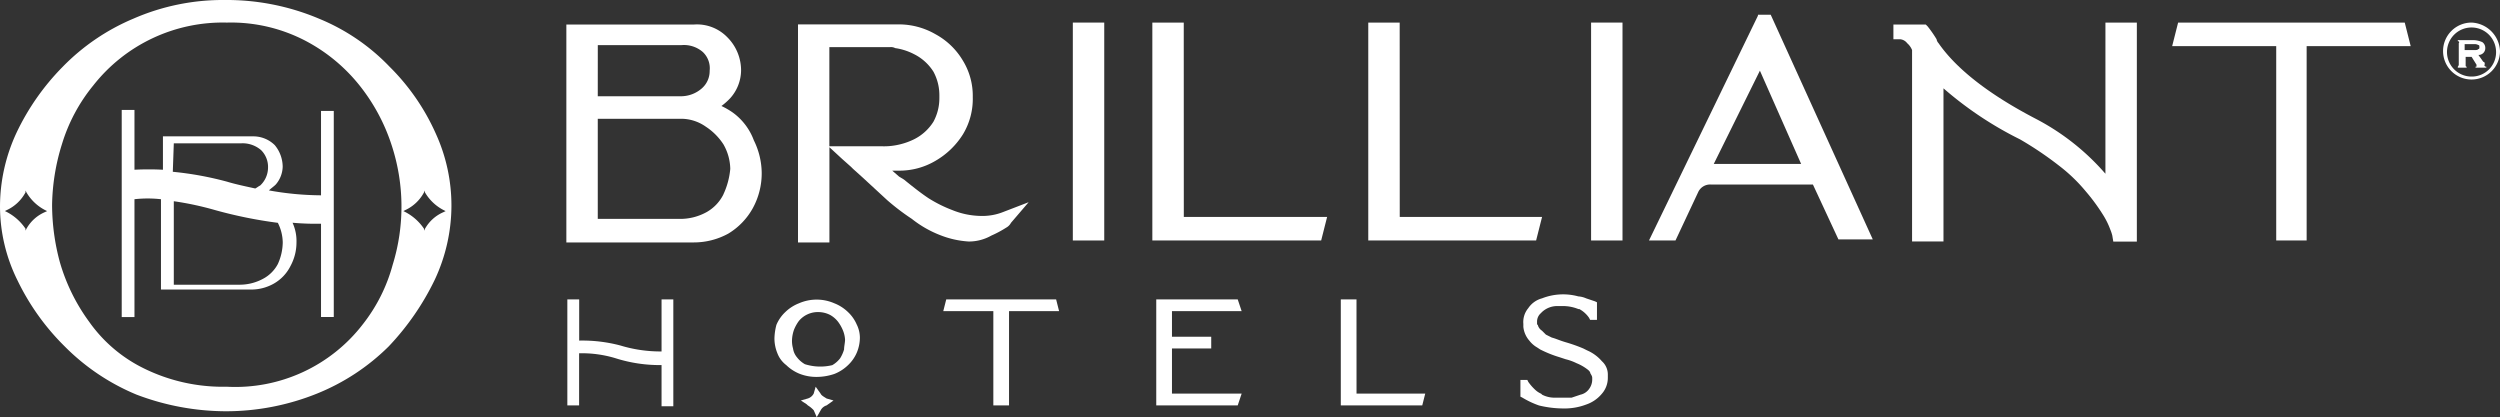
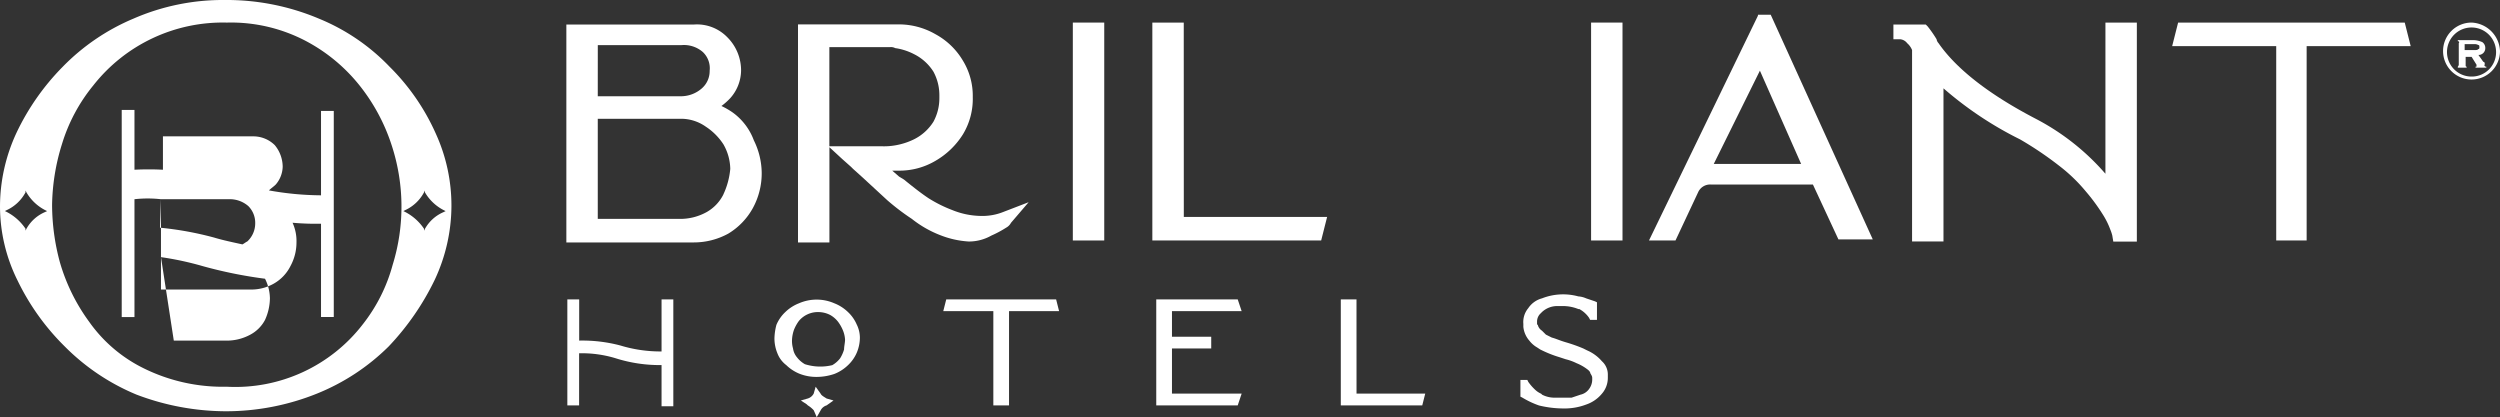
<svg xmlns="http://www.w3.org/2000/svg" width="167.995" height="28.032" viewBox="0 0 167.995 28.032">
  <rect x="0" y="0" width="167.995" height="28.032" fill="#333333" stroke="none" />
  <g id="Brilliant_Hotel_Logo" data-name="Brilliant Hotel Logo" transform="translate(-6.1 -25)">
    <path id="Path_942" data-name="Path 942" d="M75.013,33.432a4.919,4.919,0,0,0-.792-.462,4.268,4.268,0,0,0,.594-.528,2.835,2.835,0,0,0,.726-1.847,3.141,3.141,0,0,0-.923-2.243,2.838,2.838,0,0,0-2.243-.857H63.8V42.138h8.575a4.813,4.813,0,0,0,2.309-.594,4.583,4.583,0,0,0,1.649-1.715,4.878,4.878,0,0,0,.594-2.374,5.039,5.039,0,0,0-.528-2.177A4.035,4.035,0,0,0,75.013,33.432Zm-9.1-4.551h5.606a1.931,1.931,0,0,1,1.451.462A1.5,1.5,0,0,1,73.43,30.6a1.545,1.545,0,0,1-.528,1.187,2.129,2.129,0,0,1-1.385.528H65.911Zm8.443,10.026a2.794,2.794,0,0,1-1.121,1.187,3.659,3.659,0,0,1-1.847.462H65.911V33.828h5.606a2.886,2.886,0,0,1,1.649.528,4.072,4.072,0,0,1,1.187,1.187,3.427,3.427,0,0,1,.462,1.649A5.088,5.088,0,0,1,74.353,38.906Z" transform="translate(-19.642 -0.847)" fill="#fff" />
    <path id="Path_943" data-name="Path 943" d="M100.394,41.681a7.21,7.21,0,0,0,.989-.528.8.8,0,0,0,.33-.33l1.187-1.385-1.715.66a3.76,3.76,0,0,1-1.451.264,5.293,5.293,0,0,1-1.979-.4,8.866,8.866,0,0,1-1.583-.791c-.4-.264-.923-.66-1.649-1.253l-.33-.2-.462-.4h.4a4.754,4.754,0,0,0,2.506-.66,5.316,5.316,0,0,0,1.847-1.781,4.6,4.6,0,0,0,.66-2.506,4.527,4.527,0,0,0-.66-2.44,4.793,4.793,0,0,0-1.847-1.781,4.919,4.919,0,0,0-2.506-.66H87.4V42.143h2.111v-6.4l.857.791.594.528.132.132.66.594L93.4,39.306a15.486,15.486,0,0,0,1.649,1.253,7.313,7.313,0,0,0,1.979,1.121,6.181,6.181,0,0,0,1.847.4A3.064,3.064,0,0,0,100.394,41.681Zm-7.387-6h-3.5V29.017H93.6a.6.6,0,0,1,.33.066,3.979,3.979,0,0,1,1.253.4A3.257,3.257,0,0,1,96.5,30.666a3.314,3.314,0,0,1,.4,1.583v.2a3.314,3.314,0,0,1-.4,1.583,3.257,3.257,0,0,1-1.319,1.187,4.6,4.6,0,0,1-1.253.4A4.354,4.354,0,0,1,93.006,35.679Z" transform="translate(-27.676 -0.851)" fill="#fff" />
    <rect id="Rectangle_103" data-name="Rectangle 103" width="2.111" height="14.643" transform="translate(78.192 26.517)" fill="#fff" />
    <path id="Path_944" data-name="Path 944" d="M125.611,27.3H123.5V41.943h11.345l.4-1.583h-9.63Z" transform="translate(-39.965 -0.783)" fill="#fff" />
-     <path id="Path_945" data-name="Path 945" d="M147.611,27.3H145.5V41.943h11.279l.4-1.583h-9.564Z" transform="translate(-47.455 -0.783)" fill="#fff" />
    <rect id="Rectangle_104" data-name="Rectangle 104" width="2.111" height="14.643" transform="translate(113.018 26.517)" fill="#fff" />
    <path id="Path_946" data-name="Path 946" d="M181.421,26.566,174.1,41.67h1.781l1.517-3.232a.884.884,0,0,1,.857-.528h6.86L186.83,41.6h2.309l-6.86-15.1h-.857Zm-2.968,9.96,3.1-6.266,2.77,6.266Z" transform="translate(-57.191 -0.511)" fill="#fff" />
    <path id="Path_947" data-name="Path 947" d="M213.247,37.458a15.909,15.909,0,0,0-4.683-3.694c-3.166-1.649-5.343-3.364-6.53-5.079a.5.5,0,0,1-.132-.264,8.316,8.316,0,0,0-.594-.857l-.132-.132H199v.989h.462a.668.668,0,0,1,.462.264,1.183,1.183,0,0,1,.33.462V42.009h2.111V31.719a24.122,24.122,0,0,0,5.145,3.43,23.123,23.123,0,0,1,2.638,1.781,10.957,10.957,0,0,1,1.781,1.715,12.874,12.874,0,0,1,1.121,1.517,5.258,5.258,0,0,1,.528,1.055,2.6,2.6,0,0,1,.132.4l.066.4h1.583V27.3h-2.111Z" transform="translate(-65.667 -0.783)" fill="#fff" />
    <path id="Path_948" data-name="Path 948" d="M227.8,27.3l-.4,1.583h6.992v13.06h2.045V28.883h6.992l-.4-1.583Z" transform="translate(-75.335 -0.783)" fill="#fff" />
    <path id="Path_949" data-name="Path 949" d="M70.166,59a9.252,9.252,0,0,1-2.7-.4,9.951,9.951,0,0,0-2.77-.33V55.5H63.9v7.123h.791v-3.5a7.78,7.78,0,0,1,2.44.33,9.811,9.811,0,0,0,3.1.462v2.77h.791V55.5h-.791V59Z" transform="translate(-19.676 -10.383)" fill="#fff" />
    <path id="Path_950" data-name="Path 950" d="M89.019,64.862l-.33-.462-.132.462a.675.675,0,0,1-.4.33l-.462.132.4.264.066.066a1.749,1.749,0,0,1,.4.33l.2.462.264-.462a.676.676,0,0,1,.4-.33l.462-.33-.462-.132C89.217,65.06,89.085,64.994,89.019,64.862Z" transform="translate(-27.778 -13.413)" fill="#fff" />
    <path id="Path_951" data-name="Path 951" d="M90.54,57.223a2.51,2.51,0,0,0-.594-.857,2.766,2.766,0,0,0-.923-.594,2.972,2.972,0,0,0-2.374,0,2.766,2.766,0,0,0-.923.594,2.51,2.51,0,0,0-.594.857,3.893,3.893,0,0,0-.132.923,2.646,2.646,0,0,0,.2.989,1.8,1.8,0,0,0,.594.791,2.767,2.767,0,0,0,.923.594,3.081,3.081,0,0,0,1.121.2,3.735,3.735,0,0,0,1.187-.2,2.766,2.766,0,0,0,.923-.594,2.51,2.51,0,0,0,.594-.857,2.647,2.647,0,0,0,.2-.989,2.031,2.031,0,0,0-.2-.857Zm-3.5,2.638a1.778,1.778,0,0,1-.528-.462,1.185,1.185,0,0,1-.264-.594,1.826,1.826,0,0,1-.066-.594,2.344,2.344,0,0,1,.132-.66,2.674,2.674,0,0,1,.33-.594,1.661,1.661,0,0,1,1.319-.594,1.756,1.756,0,0,1,.792.2,1.778,1.778,0,0,1,.528.462,2.674,2.674,0,0,1,.33.594,1.926,1.926,0,0,1,.132.594c0,.2-.066.462-.066.66a2.343,2.343,0,0,1-.264.594,1.778,1.778,0,0,1-.528.462,3.426,3.426,0,0,1-1.847-.066Z" transform="translate(-26.859 -10.392)" fill="#fff" />
    <path id="Path_952" data-name="Path 952" d="M102.4,55.5l-.2.791h3.364v6.332h1.055V56.291h3.364l-.2-.791Z" transform="translate(-32.714 -10.383)" fill="#fff" />
    <path id="Path_953" data-name="Path 953" d="M129.638,56.291l-.264-.791H123.9v7.123h5.475l.264-.791h-4.683V58.8h2.638v-.791h-2.638V56.291Z" transform="translate(-40.102 -10.383)" fill="#fff" />
    <path id="Path_954" data-name="Path 954" d="M143.755,55.5H142.7v7.123h5.474l.2-.791h-4.617Z" transform="translate(-46.501 -10.383)" fill="#fff" />
    <path id="Path_955" data-name="Path 955" d="M166.475,59.484a2.755,2.755,0,0,0-.989-.726l-.264-.132a10.676,10.676,0,0,0-1.121-.4c-.462-.132-.726-.264-.989-.33l-.4-.2-.066-.066-.132-.132-.066-.066a.658.658,0,0,1-.264-.33c0-.066-.066-.066-.066-.132v-.132a.749.749,0,0,1,.2-.528l.066-.066.066-.066a1.5,1.5,0,0,1,1.055-.4h.33a2.734,2.734,0,0,1,1.055.2h.066a1.871,1.871,0,0,1,.66.594l.066.132h.462V55.526l-.132-.066-.594-.2a1.552,1.552,0,0,0-.528-.132,3.877,3.877,0,0,0-2.44.132,1.605,1.605,0,0,0-.923.66,1.453,1.453,0,0,0-.33,1.055v.2h0a1.657,1.657,0,0,0,.4.923,1.778,1.778,0,0,0,.528.462l.2.132a7.861,7.861,0,0,0,1.319.528l.4.132a3.52,3.52,0,0,1,.726.264,3.118,3.118,0,0,1,.791.462c.066.066.132.132.132.2.066.132.132.2.132.33v.132a1.064,1.064,0,0,1-.2.594.96.96,0,0,1-.594.4l-.594.2h-1.121a1.826,1.826,0,0,1-.857-.2l-.066-.066a1.38,1.38,0,0,1-.4-.264,3.3,3.3,0,0,1-.462-.528l-.066-.132H161v1.121l.132.066a5.849,5.849,0,0,0,1.121.528,7.044,7.044,0,0,0,1.649.2,4.09,4.09,0,0,0,1.517-.264,2.344,2.344,0,0,0,1.055-.726,1.617,1.617,0,0,0,.4-1.055v-.2A1.2,1.2,0,0,0,166.475,59.484Z" transform="translate(-52.731 -10.211)" fill="#fff" />
    <path id="Path_956" data-name="Path 956" d="M256.913,27.3a1.913,1.913,0,1,0,1.913,1.913h0A2,2,0,0,0,256.913,27.3Zm0,3.628a1.649,1.649,0,1,1,1.649-1.649h0a1.633,1.633,0,0,1-1.649,1.649Z" transform="translate(-84.731 -0.783)" fill="#fff" />
    <path id="Path_957" data-name="Path 957" d="M258.215,30.551l-.33-.462a.451.451,0,0,0,.462-.462.47.47,0,0,0-.2-.4,1.552,1.552,0,0,0-.528-.132H256.5v.066c.066,0,.132.066.066.132v1.451a.23.23,0,0,1-.066.132h0v.066h.594v-.066a.065.065,0,0,1-.066-.066v-.594h.4l.33.528v.132h-.066v.066h.726v-.066c-.066,0-.066,0-.132-.066C258.347,30.617,258.281,30.551,258.215,30.551Zm-.594-.791h-.66v-.4h.66a.5.5,0,0,1,.264.066c.066,0,.066.066.066.132s0,.132-.066.132C257.819,29.76,257.753,29.76,257.621,29.76Z" transform="translate(-85.241 -1.396)" fill="#fff" />
    <path id="Path_958" data-name="Path 958" d="M21.27,52.636A16.372,16.372,0,0,0,27.4,51.449a14.546,14.546,0,0,0,4.815-3.166,17.572,17.572,0,0,0,3.1-4.485,11.779,11.779,0,0,0,1.121-4.947,11.629,11.629,0,0,0-1.055-4.881,14.787,14.787,0,0,0-3.1-4.485,13.814,13.814,0,0,0-4.749-3.232A15.955,15.955,0,0,0,21.2,25a15.017,15.017,0,0,0-6.134,1.253,14.467,14.467,0,0,0-4.749,3.232,16.161,16.161,0,0,0-3.1,4.419A11.778,11.778,0,0,0,6.1,38.851a11.2,11.2,0,0,0,1.187,5.013,15.979,15.979,0,0,0,3.166,4.419,14.736,14.736,0,0,0,4.815,3.232A16.991,16.991,0,0,0,21.27,52.636Zm12.07-13.521a2.733,2.733,0,0,0,1.253-1.187V37.8l.066.132a3.093,3.093,0,0,0,1.253,1.187l.132.066-.132.066a2.6,2.6,0,0,0-1.253,1.121l-.066.132v-.132a3.426,3.426,0,0,0-1.253-1.121l-.132-.066Zm-24.207.132a2.6,2.6,0,0,0-1.253,1.121l-.066.132v-.132a3.426,3.426,0,0,0-1.253-1.121l-.132-.066.132-.066a2.733,2.733,0,0,0,1.253-1.187V37.8l.066.132a3.093,3.093,0,0,0,1.253,1.187l.132.066ZM12.1,46.634a12.725,12.725,0,0,1-1.979-4.023A14.871,14.871,0,0,1,9.6,38.785a14.331,14.331,0,0,1,.66-4.089,11.481,11.481,0,0,1,2.111-3.957,11.06,11.06,0,0,1,8.97-4.221,10.808,10.808,0,0,1,5.343,1.253A11.442,11.442,0,0,1,30.307,30.8a12.715,12.715,0,0,1,2.111,3.957,13.232,13.232,0,0,1,.066,8.047A11.172,11.172,0,0,1,30.5,46.766a10.816,10.816,0,0,1-9.168,4.221,12,12,0,0,1-5.606-1.253A9.707,9.707,0,0,1,12.1,46.634Z" fill="#fff" />
-     <path id="Path_959" data-name="Path 959" d="M21.138,42.2V48.27h6.068a3.064,3.064,0,0,0,1.517-.4,2.794,2.794,0,0,0,1.121-1.187,3.314,3.314,0,0,0,.4-1.583,2.953,2.953,0,0,0-.264-1.319,17.908,17.908,0,0,0,1.913.066v6.266h.857V36.266h-.857v5.672a20.262,20.262,0,0,1-3.5-.33c.132-.132.33-.264.462-.4a1.9,1.9,0,0,0,.462-1.187,2.3,2.3,0,0,0-.528-1.451,2.046,2.046,0,0,0-1.451-.594H21.27v2.243a18.5,18.5,0,0,0-1.913,0V36.2H18.5V50.117h.857V42.2A8.033,8.033,0,0,1,21.138,42.2ZM22,38.443h4.551a1.9,1.9,0,0,1,1.319.462,1.59,1.59,0,0,1,.462,1.187,1.652,1.652,0,0,1-.528,1.187c-.132.066-.2.132-.33.2-.594-.132-1.253-.264-1.913-.462a21.985,21.985,0,0,0-3.628-.66Zm0,3.892a20.766,20.766,0,0,1,2.77.594,29.911,29.911,0,0,0,4.221.857,3,3,0,0,1,.33,1.319,3.6,3.6,0,0,1-.33,1.451,2.384,2.384,0,0,1-.989.989,3.314,3.314,0,0,1-1.583.4H22Z" transform="translate(-4.221 -3.813)" fill="#fff" />
+     <path id="Path_959" data-name="Path 959" d="M21.138,42.2V48.27h6.068a3.064,3.064,0,0,0,1.517-.4,2.794,2.794,0,0,0,1.121-1.187,3.314,3.314,0,0,0,.4-1.583,2.953,2.953,0,0,0-.264-1.319,17.908,17.908,0,0,0,1.913.066v6.266h.857V36.266h-.857v5.672a20.262,20.262,0,0,1-3.5-.33c.132-.132.33-.264.462-.4a1.9,1.9,0,0,0,.462-1.187,2.3,2.3,0,0,0-.528-1.451,2.046,2.046,0,0,0-1.451-.594H21.27v2.243a18.5,18.5,0,0,0-1.913,0V36.2H18.5V50.117h.857V42.2A8.033,8.033,0,0,1,21.138,42.2Zh4.551a1.9,1.9,0,0,1,1.319.462,1.59,1.59,0,0,1,.462,1.187,1.652,1.652,0,0,1-.528,1.187c-.132.066-.2.132-.33.2-.594-.132-1.253-.264-1.913-.462a21.985,21.985,0,0,0-3.628-.66Zm0,3.892a20.766,20.766,0,0,1,2.77.594,29.911,29.911,0,0,0,4.221.857,3,3,0,0,1,.33,1.319,3.6,3.6,0,0,1-.33,1.451,2.384,2.384,0,0,1-.989.989,3.314,3.314,0,0,1-1.583.4H22Z" transform="translate(-4.221 -3.813)" fill="#fff" />
  </g>
</svg>